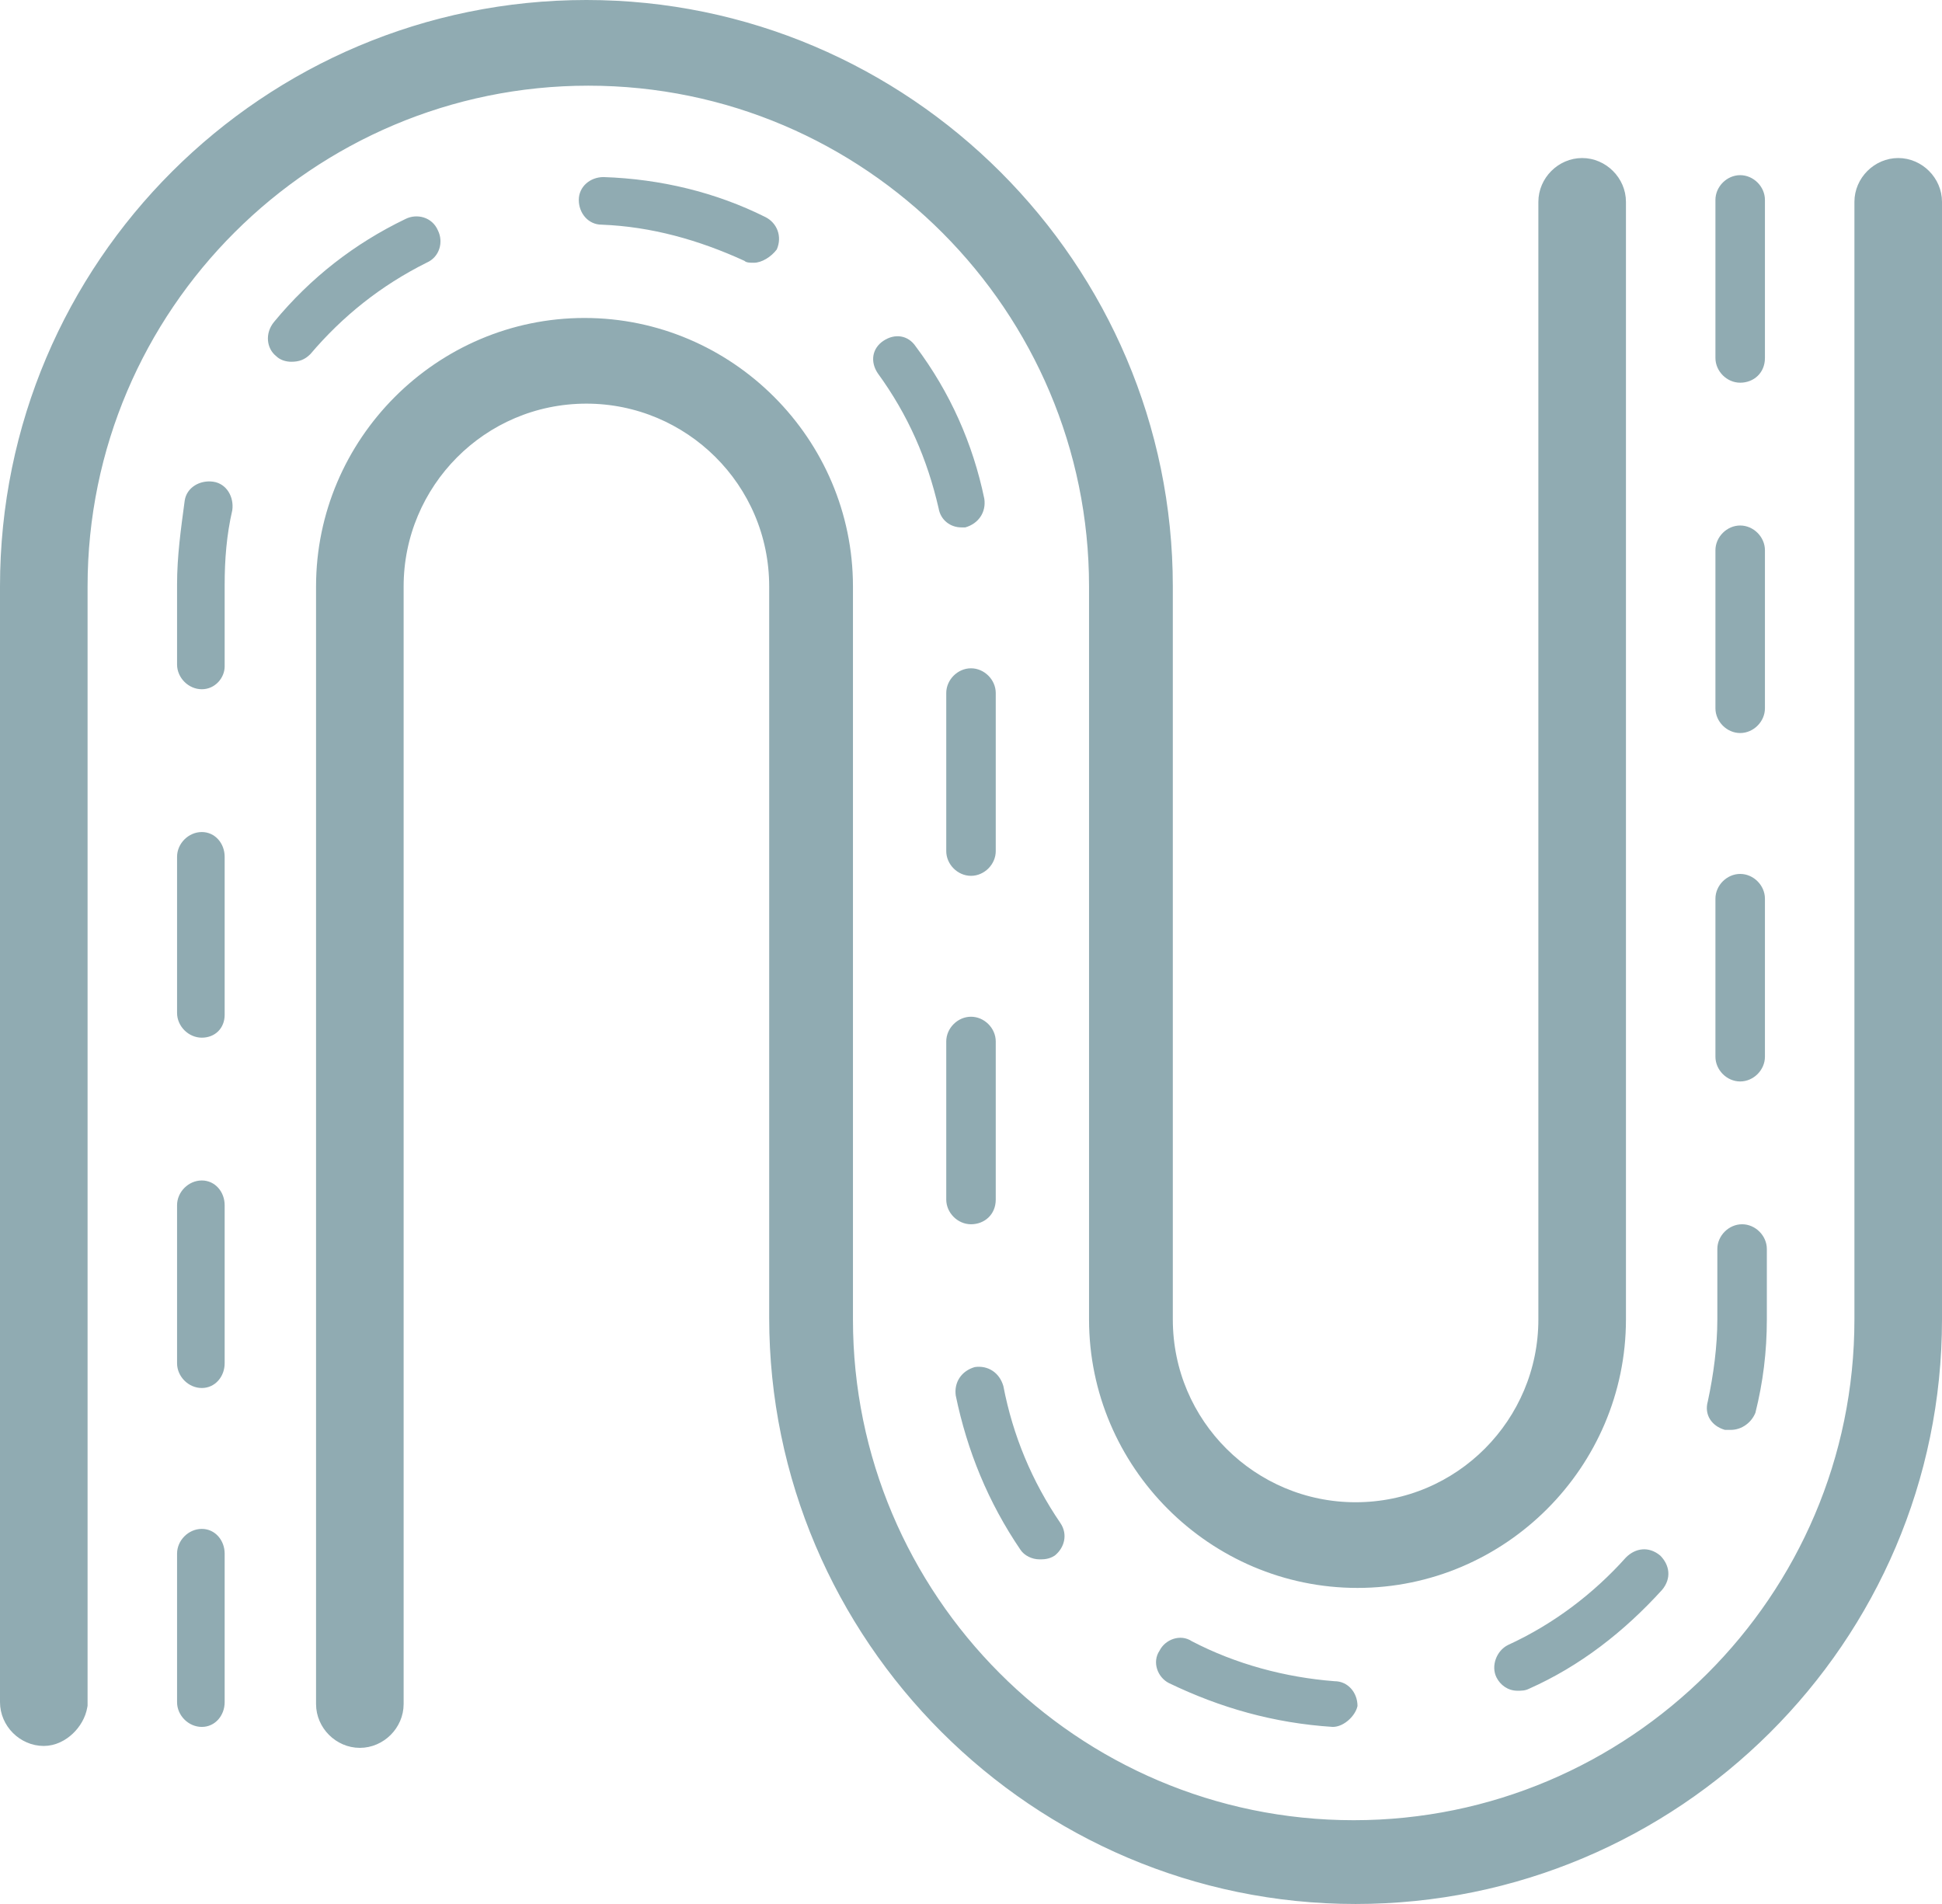
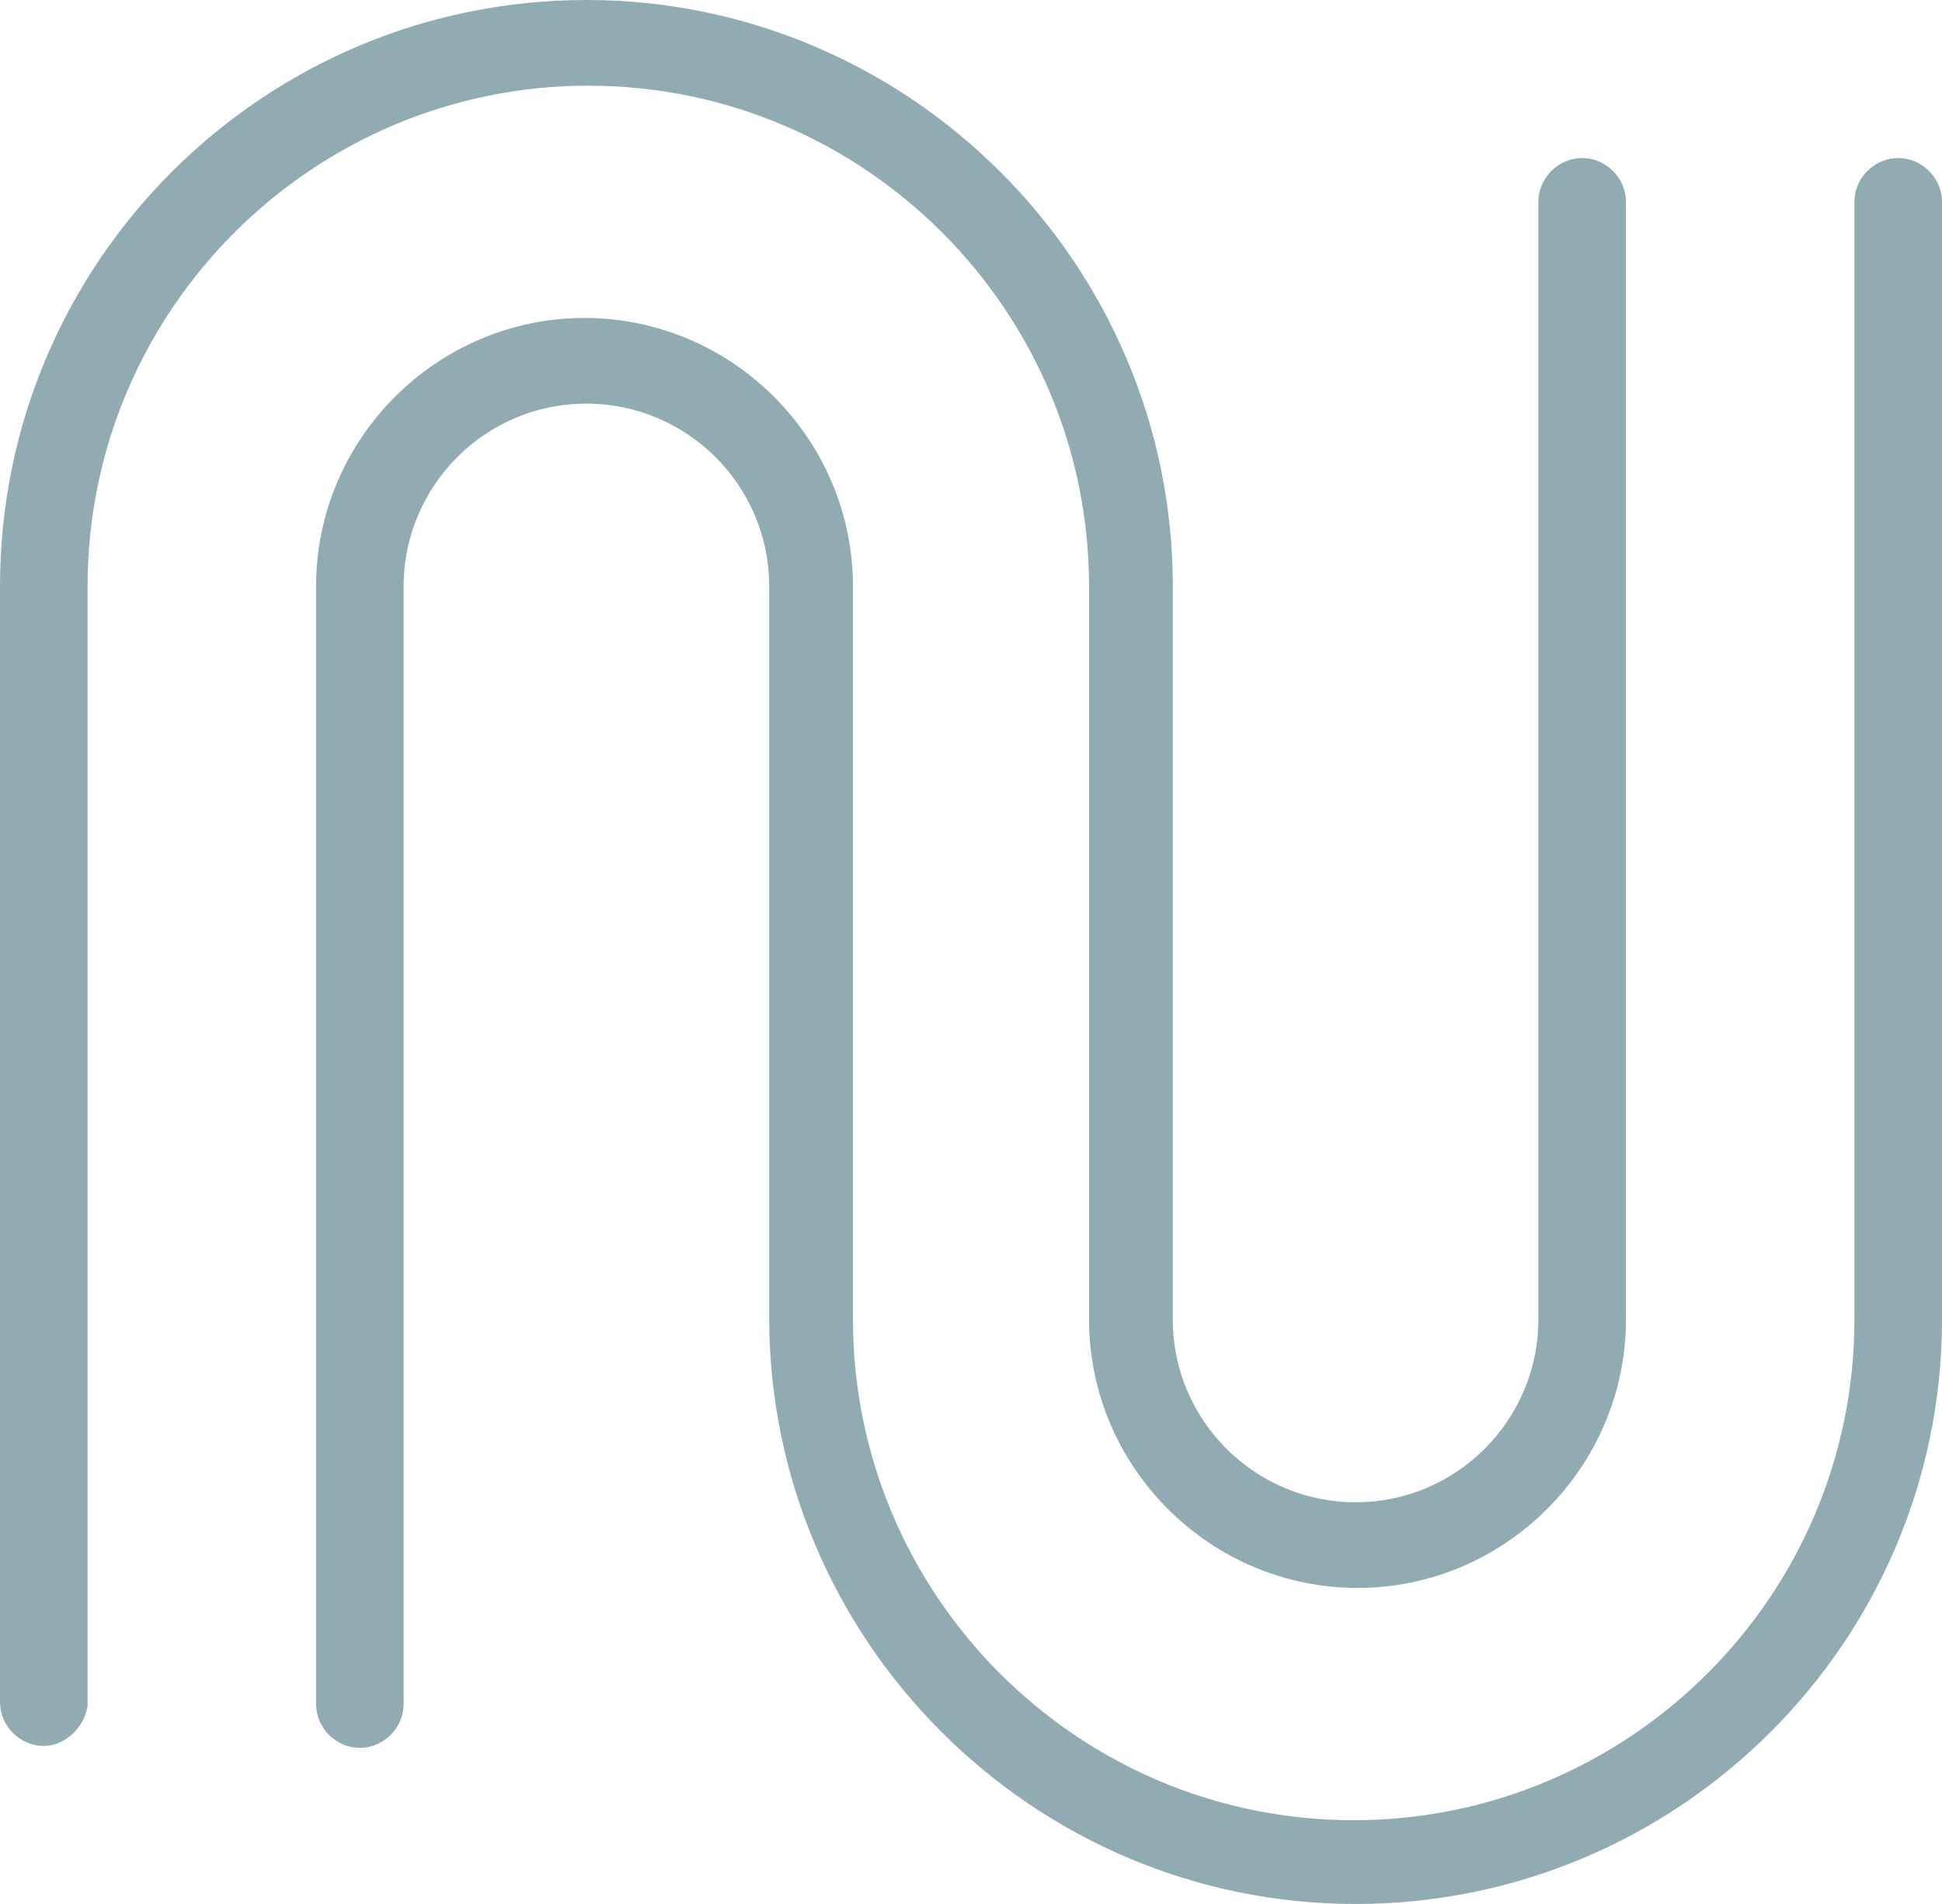
<svg xmlns="http://www.w3.org/2000/svg" width="102" height="100" viewBox="0 0 102 100" fill="none">
  <path d="M40.9 69.2C40.9 85.876 54.524 99.5 71.2 99.5C87.874 99.5 101.5 85.978 101.5 69.3V10.6C101.5 9.624 100.676 8.8 99.7 8.8C98.724 8.8 97.9 9.624 97.9 10.6V69.3C97.9 84.123 85.825 96.1 71.1 96.1C56.277 96.1 44.3 84.025 44.3 69.3V30.8C44.3 23.324 38.176 17.2 30.7 17.2C23.224 17.2 17.1 23.324 17.1 30.8V89.5C17.1 90.476 17.924 91.3 18.9 91.3C19.876 91.3 20.7 90.476 20.7 89.5V30.8C20.7 25.273 25.179 20.7 30.8 20.7C36.327 20.7 40.9 25.179 40.9 30.8V69.2Z" fill="#90ABB2" stroke="#90ABB2" />
-   <path d="M10.6 90.7C9.9 90.7 9.3 90.1 9.3 89.4V81.6C9.3 80.9 9.9 80.3 10.6 80.3C11.3 80.3 11.8 80.9 11.8 81.6V89.4C11.8 90.1 11.3 90.7 10.6 90.7ZM70 90.7C69.9 90.7 69.9 90.7 70 90.7C66.9 90.5 64.1 89.7 61.4 88.4C60.8 88.1 60.5 87.3 60.9 86.7C61.2 86.1 62 85.8 62.6 86.2C64.9 87.4 67.5 88.1 70.1 88.3C70.8 88.3 71.3 88.9 71.3 89.6C71.2 90.1 70.6 90.7 70 90.7ZM79.7 88.8C79.2 88.8 78.8 88.5 78.6 88.1C78.3 87.5 78.6 86.7 79.2 86.4C81.6 85.3 83.7 83.7 85.4 81.8C85.9 81.3 86.6 81.2 87.2 81.7C87.7 82.2 87.8 82.9 87.3 83.5C85.3 85.7 83 87.5 80.3 88.7C80.1 88.8 79.9 88.8 79.7 88.8ZM54.6 81.9C54.2 81.9 53.8 81.7 53.6 81.4C51.9 78.9 50.8 76.2 50.2 73.3C50.1 72.6 50.5 72 51.2 71.8C51.9 71.7 52.5 72.1 52.7 72.8C53.2 75.4 54.2 77.8 55.7 80C56.1 80.6 55.9 81.3 55.4 81.7C55.1 81.9 54.8 81.9 54.6 81.9ZM90.9 75.1C90.8 75.1 90.7 75.1 90.6 75.1C89.9 74.9 89.5 74.3 89.7 73.6C90 72.2 90.2 70.7 90.2 69.3V65.6C90.2 64.9 90.8 64.3 91.5 64.3C92.2 64.3 92.8 64.9 92.8 65.6V69.3C92.8 71 92.6 72.6 92.2 74.2C92 74.7 91.5 75.1 90.9 75.1ZM10.6 72.9C9.9 72.9 9.3 72.3 9.3 71.6V63.3C9.3 62.6 9.9 62 10.6 62C11.3 62 11.8 62.6 11.8 63.3V71.6C11.8 72.3 11.3 72.9 10.6 72.9ZM51 64.3C50.3 64.3 49.7 63.7 49.7 63V54.7C49.7 54 50.3 53.4 51 53.4C51.7 53.4 52.3 54 52.3 54.7V63C52.3 63.8 51.7 64.3 51 64.3ZM91.4 56.8C90.7 56.8 90.1 56.2 90.1 55.5V47.2C90.1 46.5 90.7 45.9 91.4 45.9C92.1 45.9 92.7 46.5 92.7 47.2V55.5C92.7 56.2 92.1 56.8 91.4 56.8ZM10.6 54.5C9.9 54.5 9.3 53.9 9.3 53.2V45C9.3 44.3 9.9 43.7 10.6 43.7C11.3 43.7 11.8 44.3 11.8 45V53.3C11.8 54 11.3 54.5 10.6 54.5ZM51 46C50.3 46 49.7 45.4 49.7 44.7V36.4C49.7 35.7 50.3 35.1 51 35.1C51.7 35.1 52.3 35.7 52.3 36.4V44.7C52.3 45.4 51.7 46 51 46ZM91.4 38.5C90.7 38.5 90.1 37.9 90.1 37.2V28.9C90.1 28.2 90.7 27.6 91.4 27.6C92.1 27.6 92.7 28.2 92.7 28.9V37.2C92.7 37.9 92.1 38.5 91.4 38.5ZM10.6 36.2C9.9 36.2 9.3 35.6 9.3 34.9V30.7C9.3 29.2 9.5 27.8 9.7 26.3C9.8 25.6 10.5 25.2 11.2 25.3C11.9 25.4 12.3 26.1 12.2 26.8C11.9 28.1 11.8 29.4 11.8 30.7V35C11.8 35.6 11.3 36.2 10.6 36.2ZM50.5 27.7C49.9 27.7 49.4 27.3 49.3 26.7C48.7 24.1 47.7 21.8 46.1 19.6C45.7 19 45.8 18.3 46.4 17.9C47 17.5 47.7 17.6 48.1 18.2C49.9 20.6 51.1 23.3 51.7 26.2C51.8 26.9 51.4 27.5 50.7 27.7C50.7 27.7 50.6 27.7 50.5 27.7ZM91.4 20.1C90.7 20.1 90.1 19.5 90.1 18.8V10.5C90.1 9.8 90.7 9.2 91.4 9.2C92.1 9.2 92.7 9.8 92.7 10.5V18.8C92.7 19.6 92.1 20.1 91.4 20.1ZM15.3 19C15 19 14.7 18.9 14.5 18.7C14 18.3 13.9 17.5 14.4 16.9C16.3 14.6 18.6 12.8 21.3 11.5C21.9 11.2 22.7 11.4 23 12.1C23.3 12.7 23.1 13.5 22.4 13.8C20 15 18 16.6 16.3 18.6C16 18.9 15.7 19 15.3 19ZM39.6 13.8C39.4 13.8 39.2 13.8 39.1 13.7C36.7 12.6 34.2 11.9 31.6 11.8C30.9 11.8 30.4 11.2 30.4 10.5C30.4 9.8 31 9.3 31.7 9.3C34.7 9.4 37.6 10.1 40.2 11.4C40.8 11.7 41.1 12.4 40.8 13.1C40.5 13.5 40 13.8 39.6 13.8Z" fill="#90ABB2" />
  <path d="M4.093 89.582L4.1 89.541V89.5V30.8C4.1 15.977 16.175 4 30.9 4C45.723 4 57.7 16.075 57.7 30.8V69.3C57.7 76.776 63.824 82.9 71.3 82.9C78.776 82.9 84.9 76.776 84.9 69.3V10.6C84.9 9.624 84.076 8.8 83.1 8.8C82.124 8.8 81.3 9.624 81.3 10.6V69.3C81.3 74.827 76.821 79.4 71.2 79.4C65.673 79.4 61.1 74.921 61.1 69.3V30.8C61.1 14.124 47.476 0.5 30.8 0.5C14.125 0.5 0.5 14.023 0.5 30.8V89.4C0.5 90.376 1.324 91.2 2.3 91.2C2.764 91.2 3.181 90.973 3.481 90.688C3.784 90.402 4.022 90.007 4.093 89.582Z" fill="#90ABB2" stroke="#90ABB2" />
</svg>